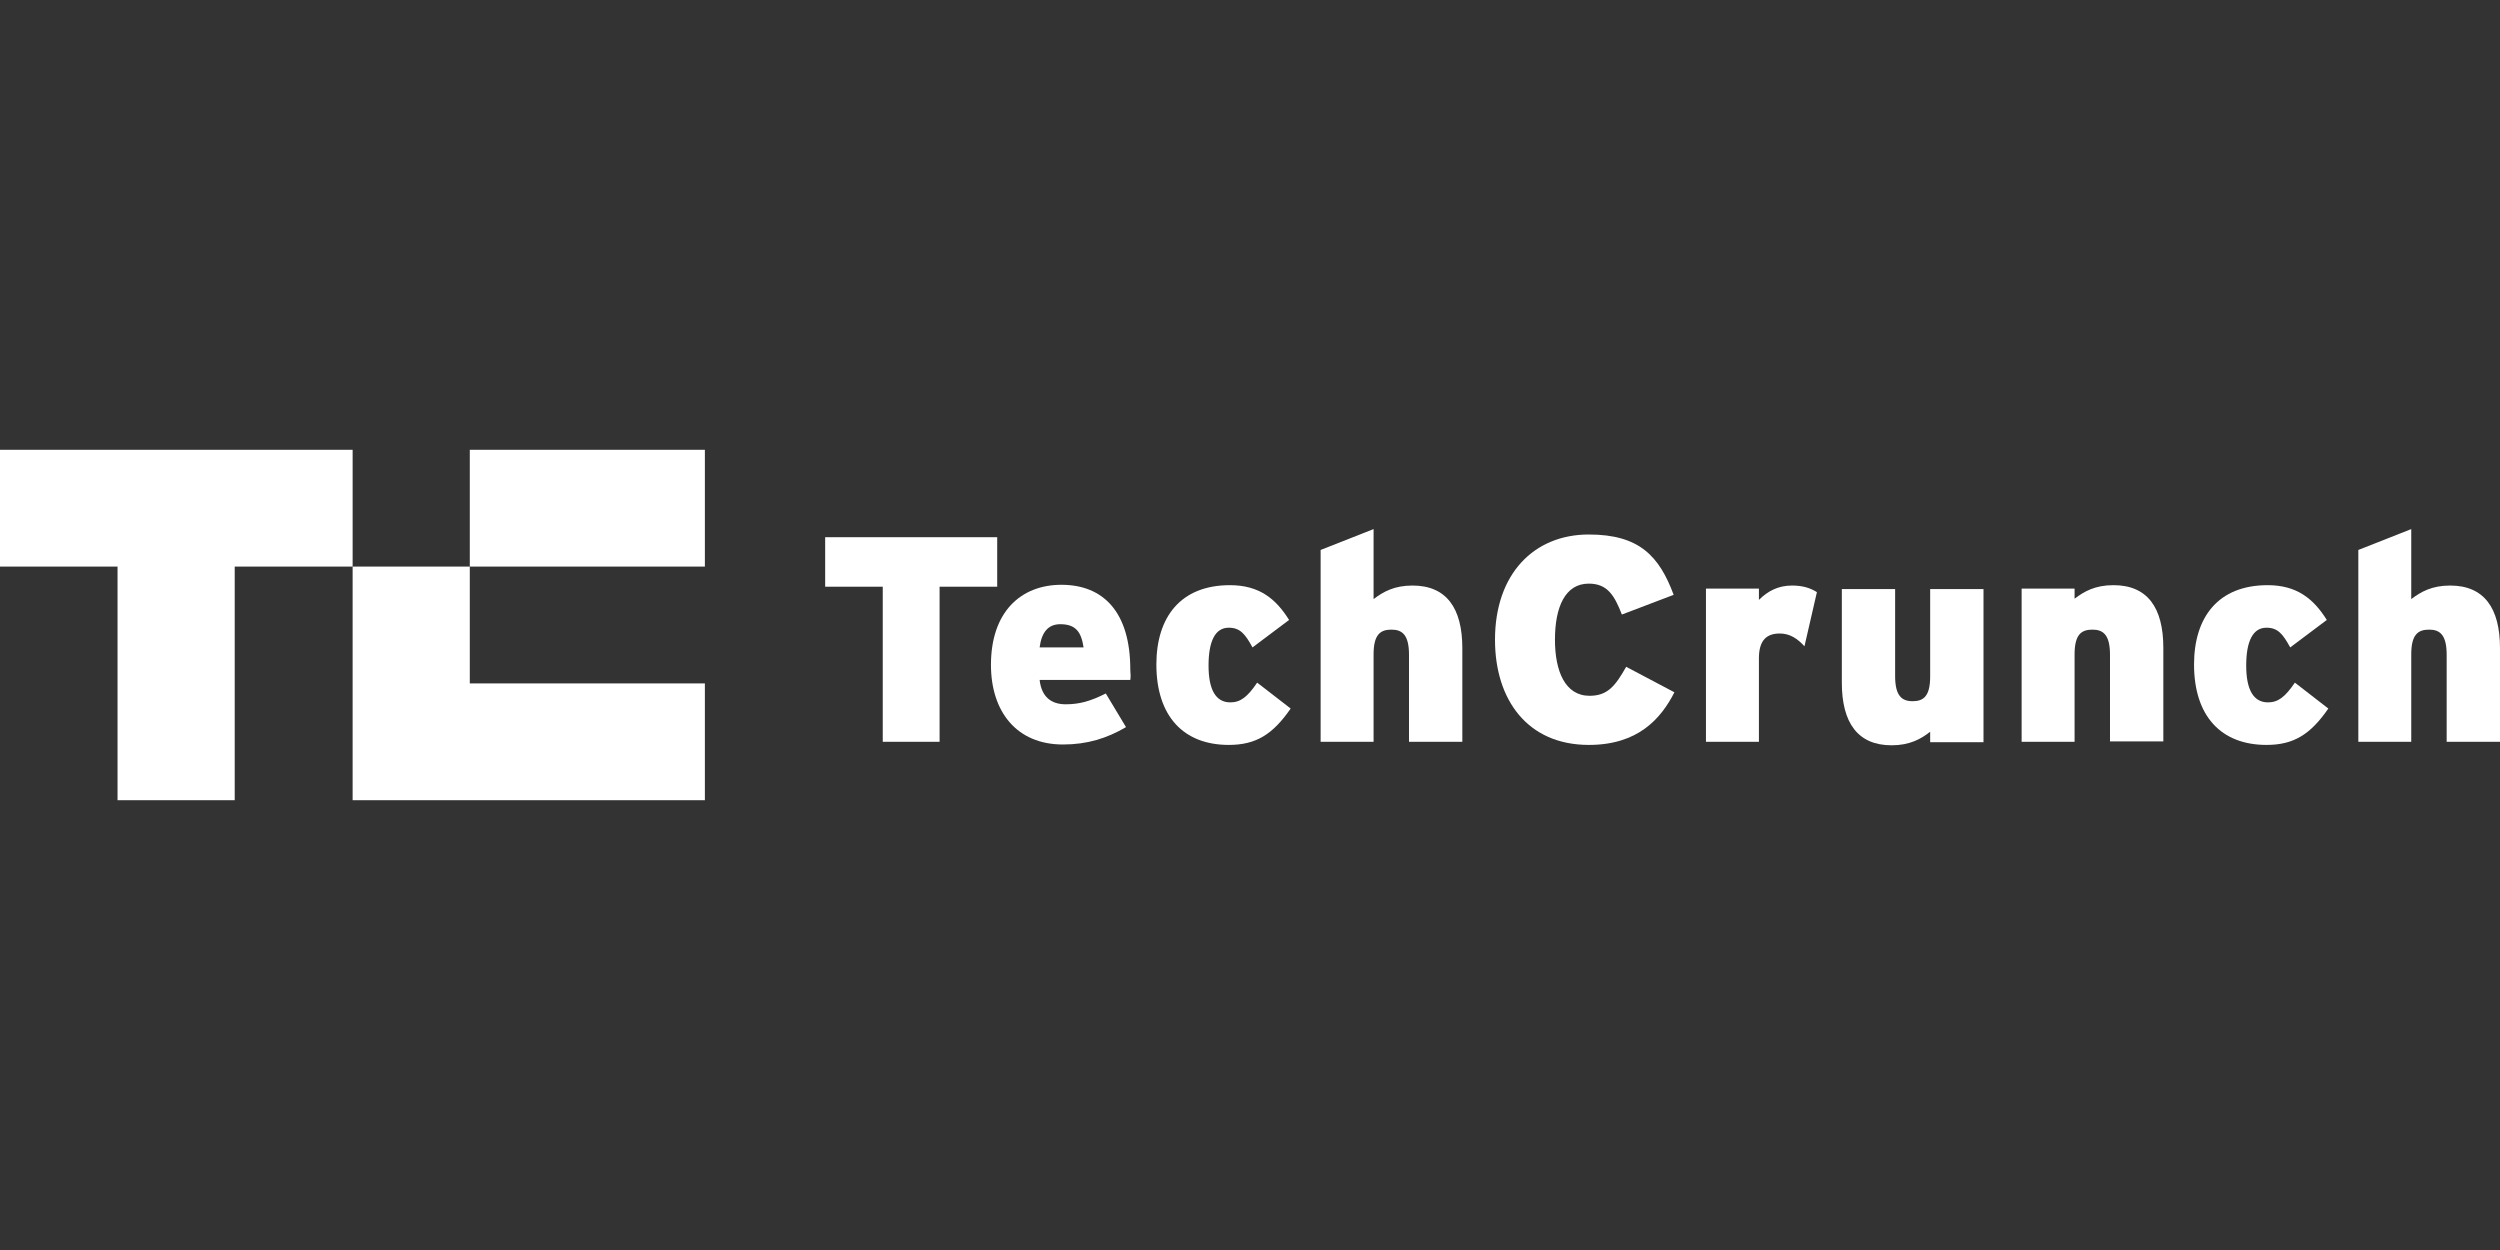
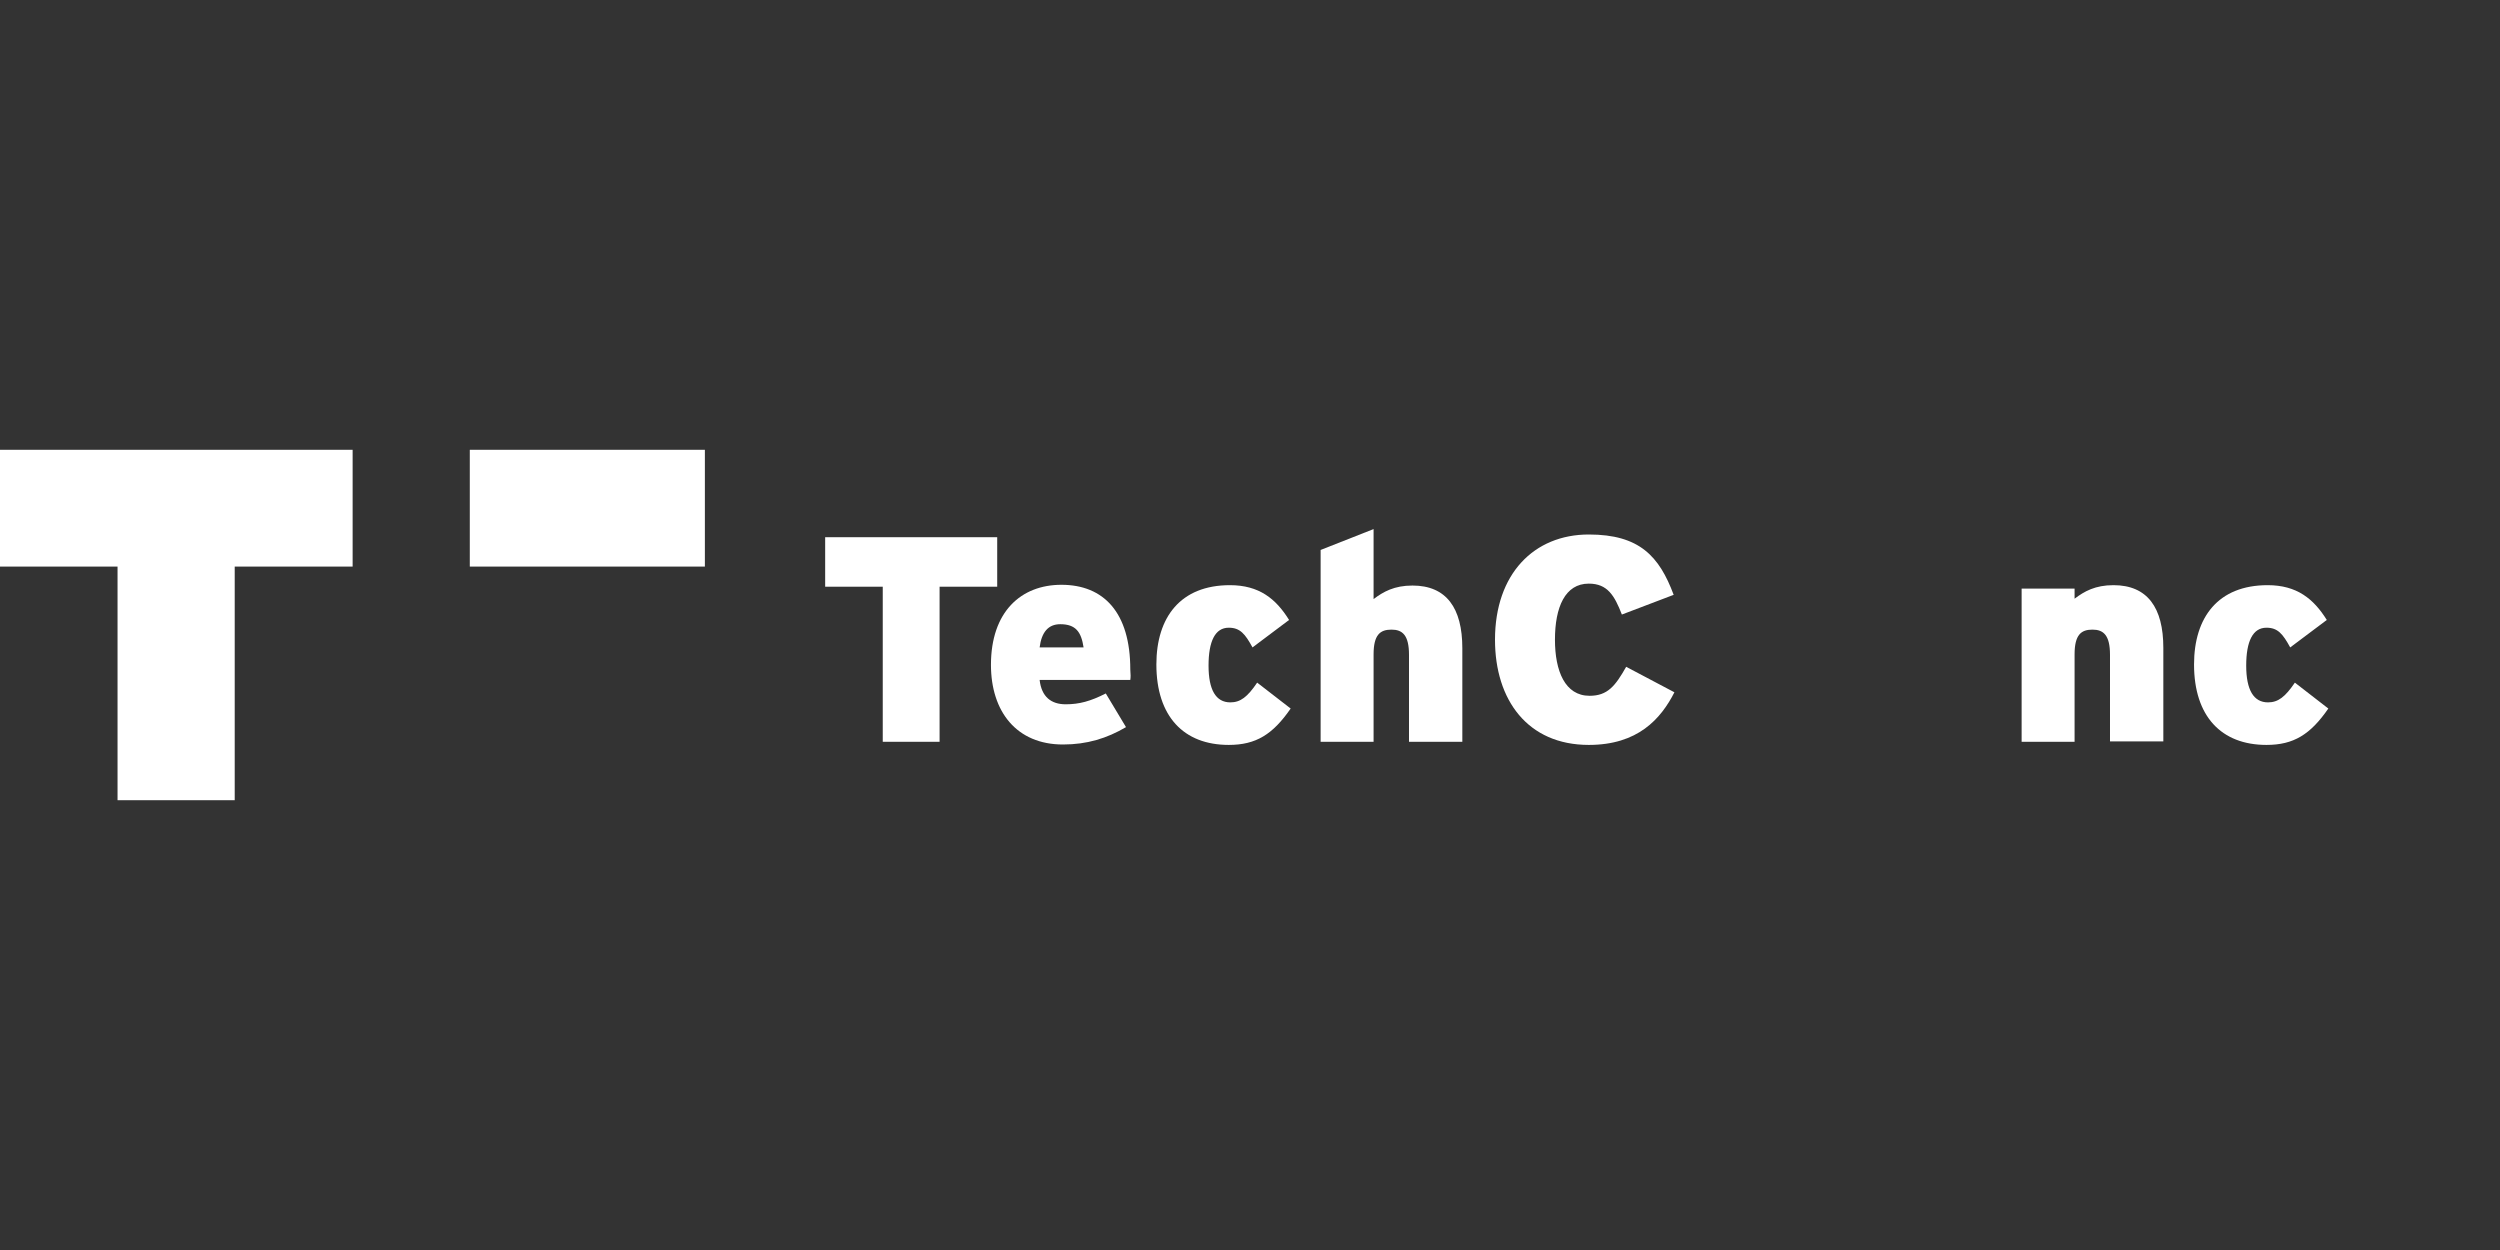
<svg xmlns="http://www.w3.org/2000/svg" width="60" height="30" viewBox="0 0 60 30" fill="none">
  <rect x="0" y="0" width="60" height="30" fill="#333333" stroke="none" />
  <g clip-path="url(#clip0_762_341)">
    <path d="M22.55 14.081V17.803H21.186V14.081H19.804V12.893H23.933V14.081H22.55Z" fill="white" />
    <path d="M27.127 16.318H24.951C24.997 16.727 25.231 16.903 25.576 16.903C25.904 16.903 26.174 16.829 26.539 16.643L27.024 17.451C26.567 17.72 26.09 17.868 25.511 17.868C24.399 17.868 23.783 17.079 23.783 15.956C23.783 14.684 24.502 14.035 25.474 14.035C26.492 14.035 27.127 14.703 27.127 16.067C27.137 16.179 27.137 16.262 27.127 16.318ZM25.446 14.981C25.156 14.981 24.997 15.176 24.951 15.538H26.006C25.95 15.167 25.819 14.981 25.446 14.981Z" fill="white" />
    <path d="M29.49 17.878C28.407 17.878 27.753 17.191 27.753 15.947C27.753 14.814 28.332 14.044 29.518 14.044C30.219 14.044 30.621 14.369 30.938 14.879L30.06 15.538C29.883 15.213 29.761 15.065 29.49 15.065C29.163 15.065 29.005 15.39 29.005 15.975C29.005 16.559 29.182 16.857 29.528 16.857C29.771 16.857 29.939 16.727 30.172 16.383L30.976 17.005C30.546 17.627 30.144 17.878 29.49 17.878Z" fill="white" />
    <path d="M33.816 17.803V15.715C33.816 15.241 33.657 15.111 33.396 15.111C33.125 15.111 32.966 15.232 32.966 15.705V17.803H31.695V13.199L32.966 12.698V14.378C33.199 14.202 33.461 14.053 33.9 14.053C34.713 14.053 35.096 14.592 35.096 15.557V17.803H33.816Z" fill="white" />
    <path d="M38.131 17.878C36.665 17.878 35.88 16.801 35.88 15.353C35.88 13.775 36.814 12.828 38.131 12.828C39.346 12.828 39.822 13.348 40.168 14.276L38.925 14.749C38.748 14.294 38.58 14.007 38.131 14.007C37.561 14.007 37.319 14.573 37.319 15.353C37.319 16.105 37.561 16.699 38.15 16.699C38.58 16.699 38.766 16.467 39.028 16.003L40.186 16.615C39.859 17.256 39.308 17.878 38.131 17.878Z" fill="white" />
-     <path d="M43.307 15.511C43.148 15.334 42.961 15.204 42.718 15.204C42.41 15.204 42.214 15.353 42.214 15.798V17.803H40.943V14.127H42.214V14.397C42.429 14.183 42.681 14.053 43.008 14.053C43.279 14.053 43.456 14.118 43.606 14.211L43.307 15.511Z" fill="white" />
-     <path d="M46.324 17.803V17.562C46.1 17.738 45.829 17.887 45.399 17.887C44.587 17.887 44.204 17.348 44.204 16.383V14.137H45.483V16.225C45.483 16.699 45.642 16.829 45.904 16.829C46.165 16.829 46.324 16.708 46.324 16.235V14.137H47.604V17.812H46.324V17.803Z" fill="white" />
    <path d="M50.64 17.803V15.715C50.64 15.241 50.481 15.111 50.219 15.111C49.949 15.111 49.79 15.232 49.79 15.705V17.803H48.519V14.127H49.79V14.369C50.023 14.192 50.285 14.044 50.724 14.044C51.537 14.044 51.92 14.582 51.92 15.548V17.794H50.64V17.803Z" fill="white" />
    <path d="M54.395 17.878C53.311 17.878 52.657 17.191 52.657 15.947C52.657 14.814 53.236 14.044 54.423 14.044C55.123 14.044 55.525 14.369 55.843 14.879L54.965 15.538C54.787 15.213 54.666 15.065 54.395 15.065C54.068 15.065 53.909 15.39 53.909 15.975C53.909 16.559 54.087 16.857 54.432 16.857C54.675 16.857 54.843 16.727 55.077 16.383L55.88 17.005C55.45 17.627 55.049 17.878 54.395 17.878Z" fill="white" />
-     <path d="M58.72 17.803V15.715C58.72 15.241 58.561 15.111 58.3 15.111C58.029 15.111 57.87 15.232 57.87 15.705V17.803H56.6V13.199L57.87 12.698V14.378C58.104 14.202 58.365 14.053 58.804 14.053C59.617 14.053 60 14.592 60 15.557V17.803H58.72Z" fill="white" />
    <path d="M0 10.795V13.598H2.821V19.205H5.633V13.598H8.463V10.795H0Z" fill="white" />
-     <path d="M11.275 16.402V13.598H8.463V19.205H16.917V16.402H11.275Z" fill="white" />
    <path d="M16.917 10.795H11.275V13.598H16.917V10.795Z" fill="white" />
  </g>
  <defs>
    <clipPath id="clip0_762_341">
      <rect width="60" height="30" fill="white" />
    </clipPath>
  </defs>
</svg>